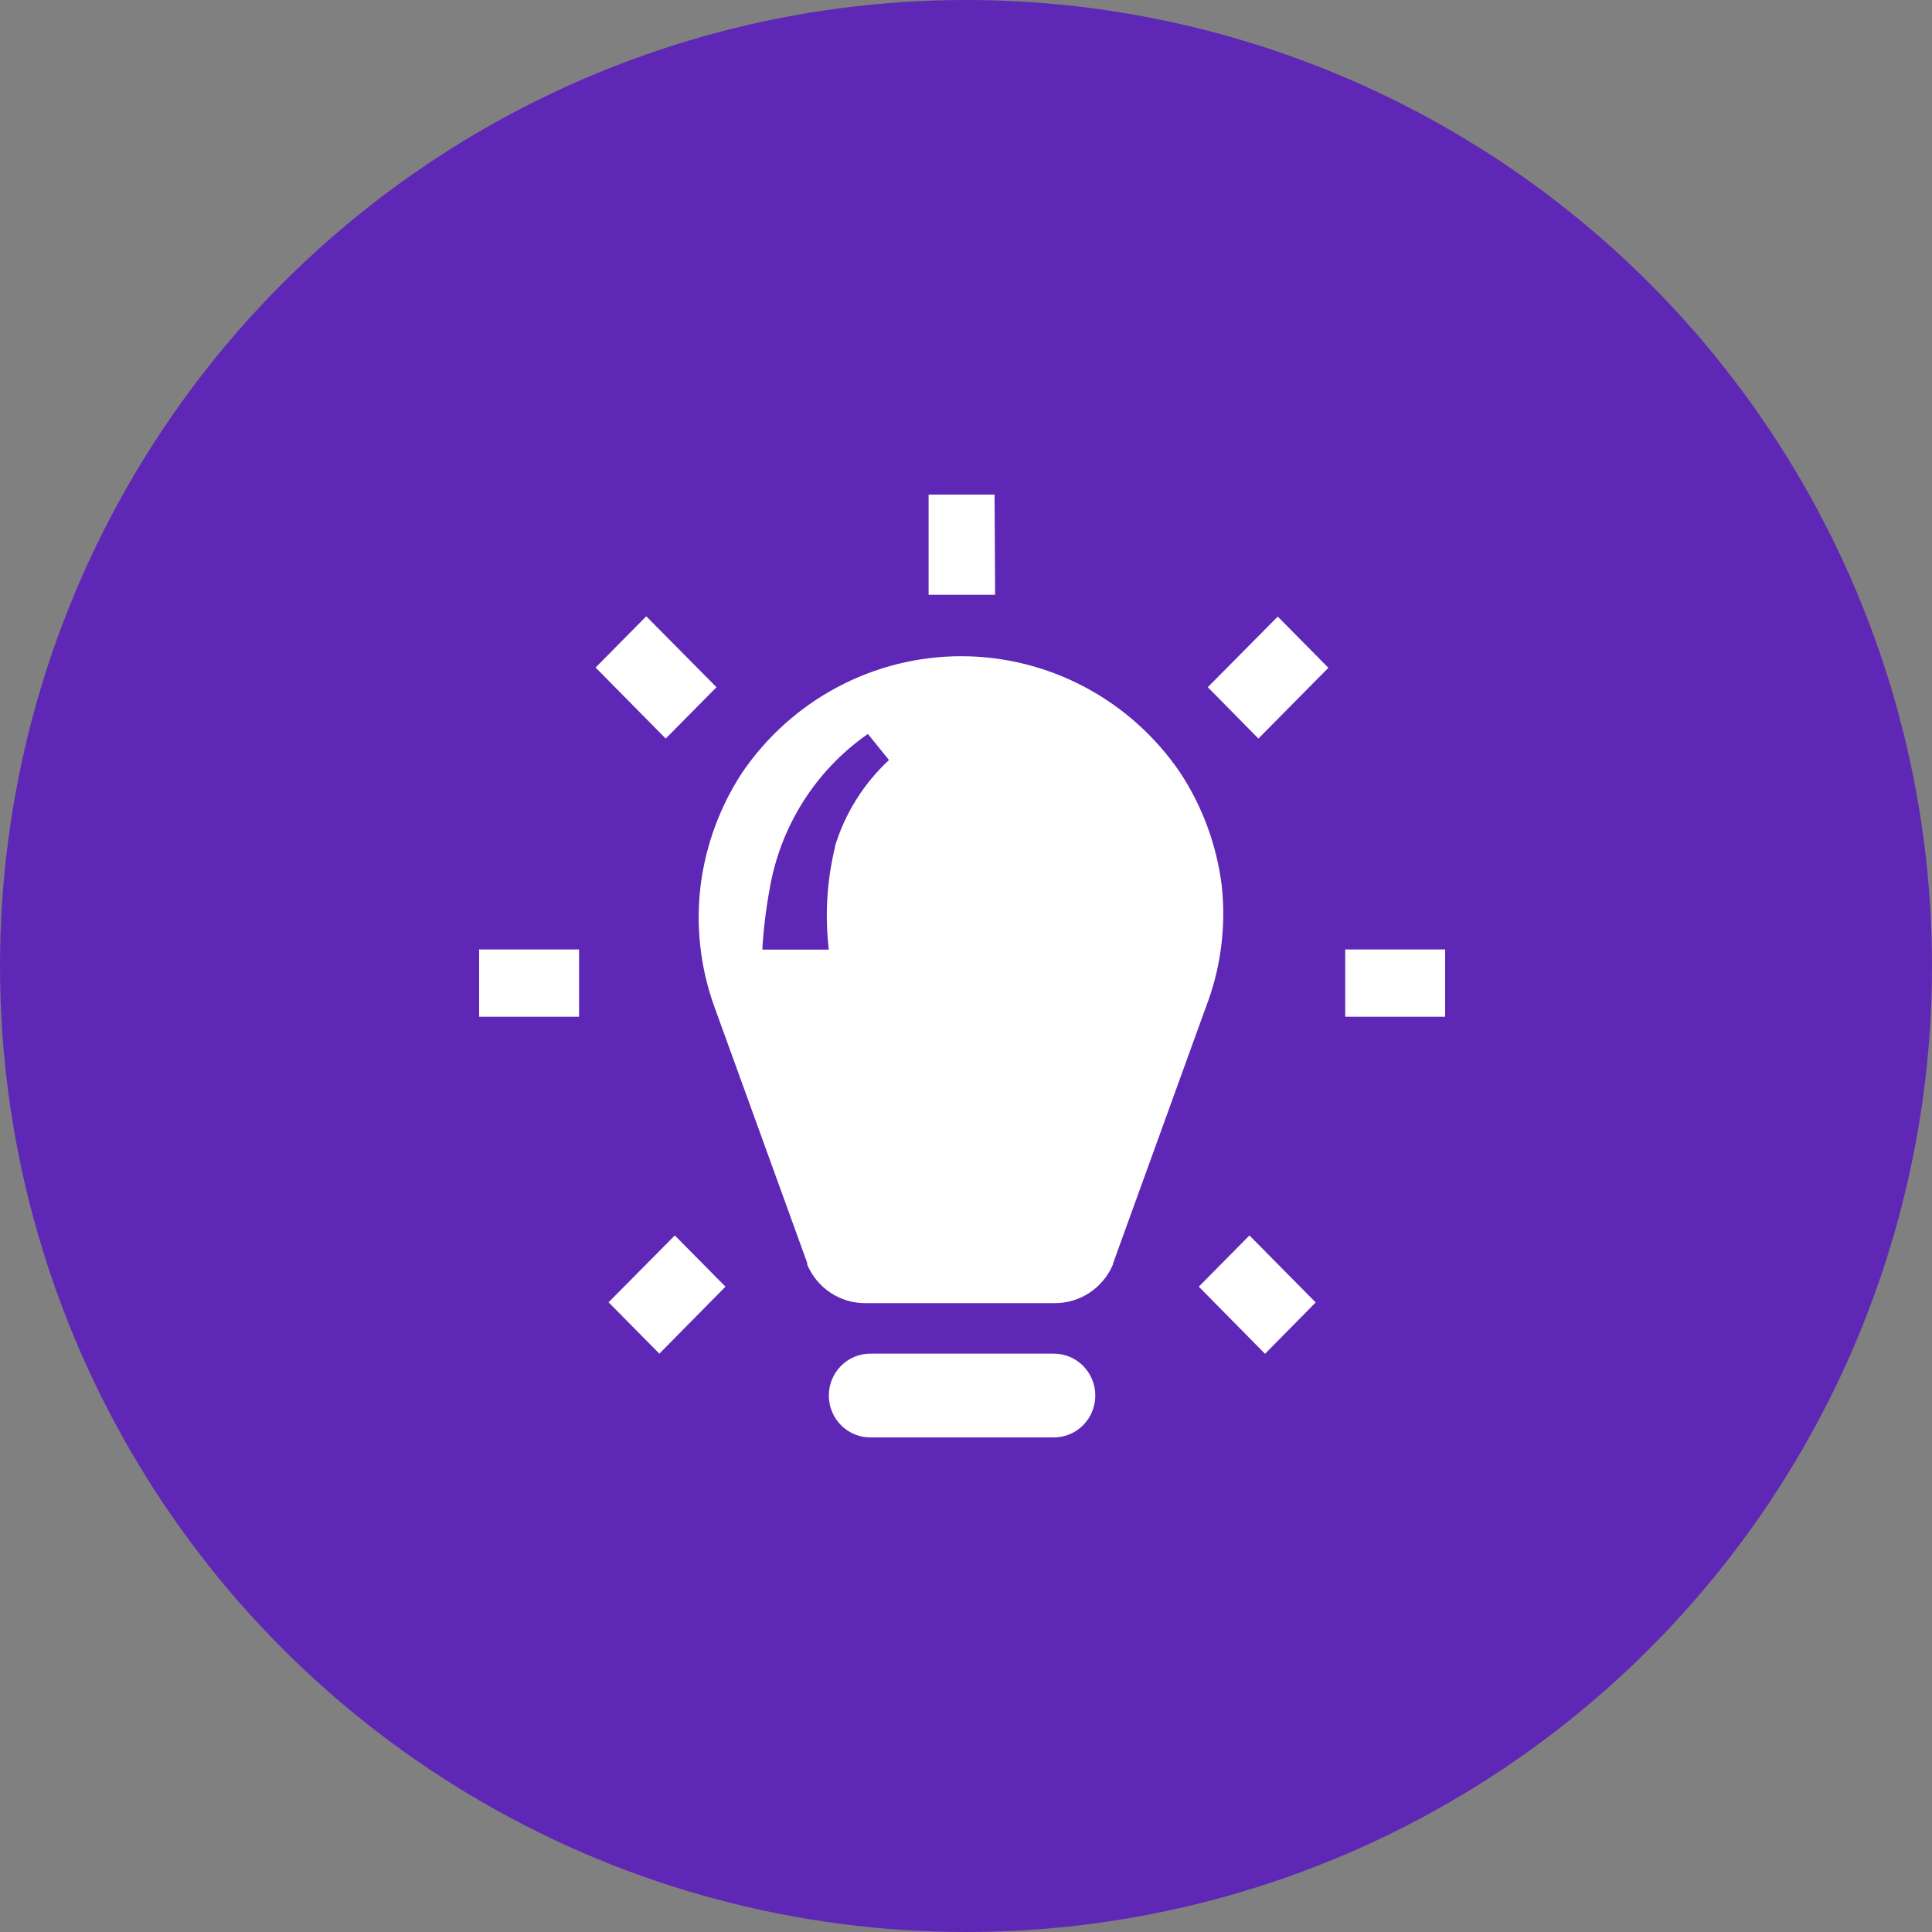
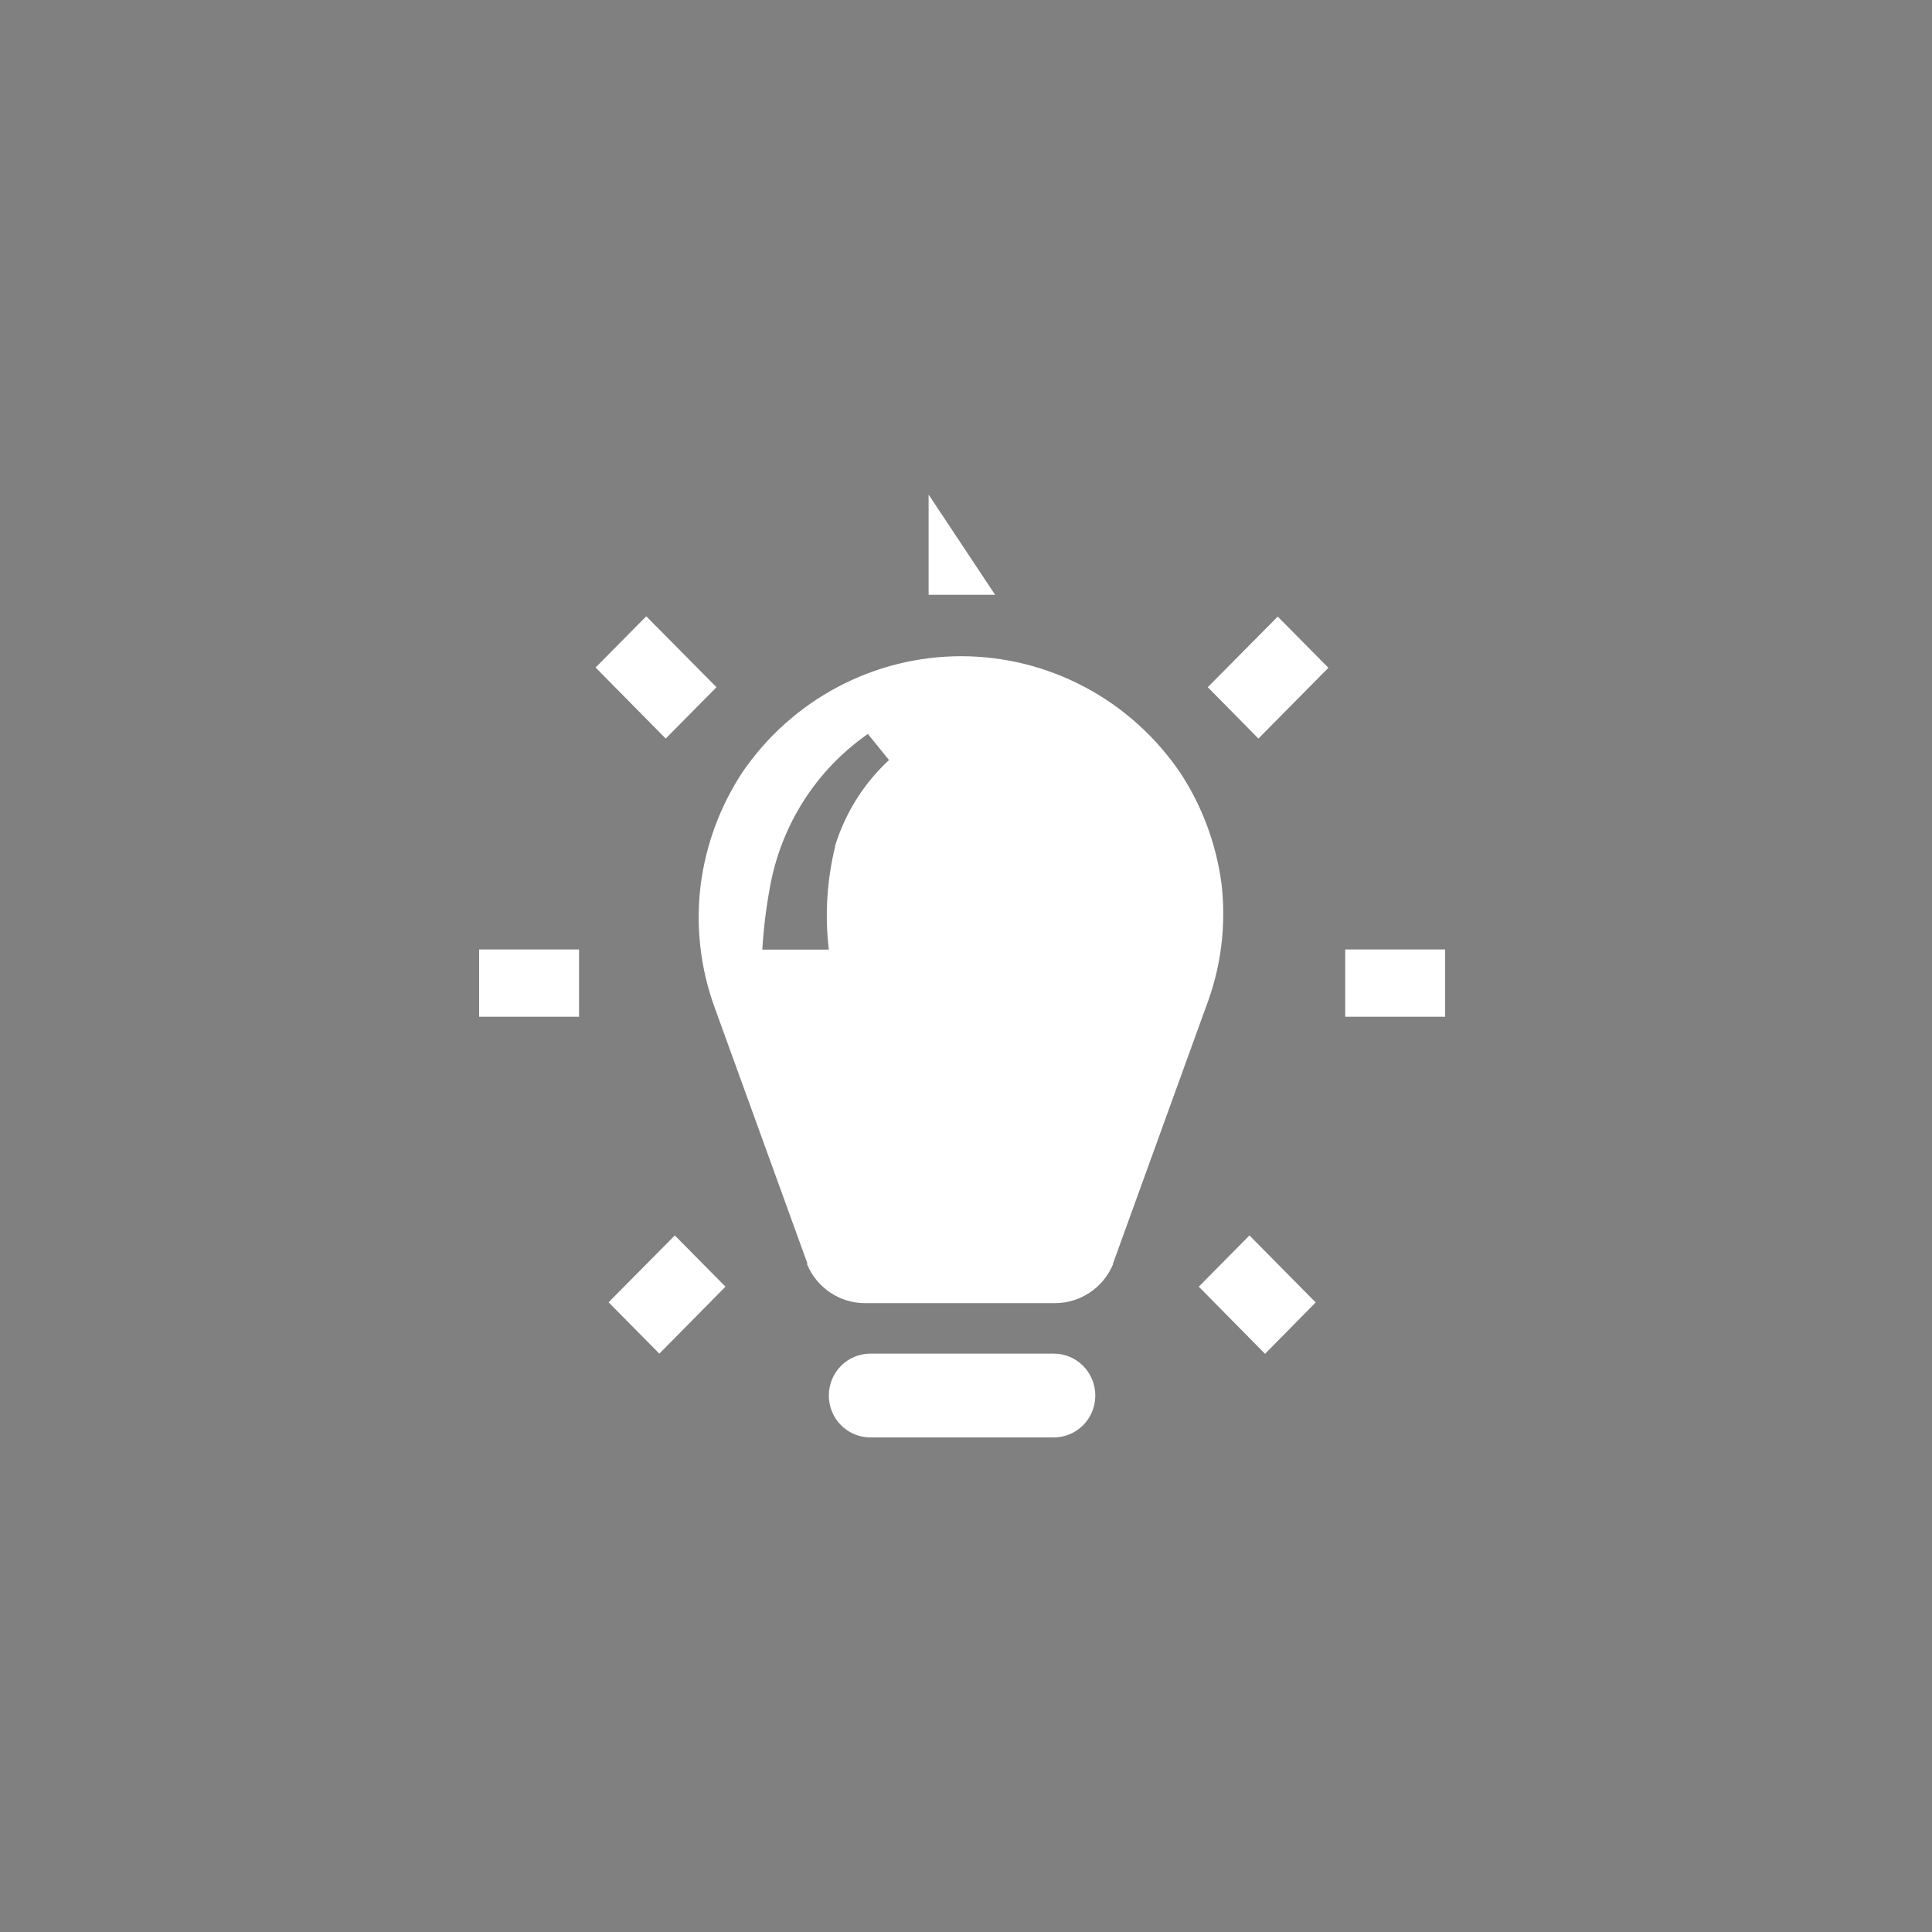
<svg xmlns="http://www.w3.org/2000/svg" width="250" height="250" viewBox="0 0 250 250" fill="none">
  <rect x="0" y="0" width="250" height="250" fill="#808080" stroke="none" />
-   <circle cx="125" cy="125" r="125" fill="#5F27B5" />
-   <path d="M158.071 114.425C157.399 109.259 155.567 104.316 152.714 99.977C149.551 95.332 145.319 91.534 140.382 88.91C135.445 86.286 129.952 84.915 124.375 84.915C118.798 84.915 113.305 86.286 108.368 88.91C103.431 91.534 99.199 95.332 96.036 99.977C93.189 104.319 91.356 109.26 90.678 114.425C90 119.797 90.612 125.255 92.464 130.337L104.446 163.406V163.623C105.071 165.11 106.116 166.378 107.45 167.268C108.784 168.158 110.348 168.63 111.946 168.626H136.5C138.1 168.629 139.666 168.156 141.002 167.267C142.339 166.377 143.388 165.11 144.018 163.623V163.514L156.036 130.337C157.989 125.281 158.688 119.818 158.071 114.425ZM108.071 109.531C107.001 113.893 106.722 118.415 107.25 122.878H98.643C98.797 120.248 99.113 117.63 99.589 115.04C100.279 111.007 101.759 107.154 103.943 103.708C106.126 100.262 108.969 97.293 112.303 94.974L115.036 98.351C111.762 101.383 109.346 105.242 108.036 109.531H108.071ZM136.375 186H112.607C111.186 186 109.824 185.429 108.819 184.413C107.814 183.397 107.25 182.019 107.25 180.582C107.25 179.145 107.814 177.767 108.819 176.75C109.824 175.734 111.186 175.163 112.607 175.163H136.375C137.796 175.163 139.158 175.734 140.163 176.75C141.168 177.767 141.732 179.145 141.732 180.582C141.732 181.296 141.592 182.004 141.321 182.664C141.049 183.323 140.652 183.922 140.15 184.426C139.649 184.929 139.054 185.328 138.4 185.598C137.746 185.868 137.046 186.005 136.339 186H136.375ZM128.768 76.968H120.161V64H128.696L128.768 76.968ZM162.839 95.57L156.286 88.924L165.339 79.785L171.893 86.413L162.839 95.57ZM187 131.565H174.071V122.86H187V131.565ZM163.696 175.182L155.125 166.494L161.678 159.866L170.25 168.535L163.696 175.182ZM86.143 95.57L77.071 86.377L83.625 79.749L92.714 88.924L86.143 95.57ZM74.929 131.565H62V122.86H74.929V131.565ZM85.321 175.163L78.75 168.517L87.321 159.866L93.875 166.494L85.321 175.163Z" fill="white" />
+   <path d="M158.071 114.425C157.399 109.259 155.567 104.316 152.714 99.977C149.551 95.332 145.319 91.534 140.382 88.91C135.445 86.286 129.952 84.915 124.375 84.915C118.798 84.915 113.305 86.286 108.368 88.91C103.431 91.534 99.199 95.332 96.036 99.977C93.189 104.319 91.356 109.26 90.678 114.425C90 119.797 90.612 125.255 92.464 130.337L104.446 163.406V163.623C105.071 165.11 106.116 166.378 107.45 167.268C108.784 168.158 110.348 168.63 111.946 168.626H136.5C138.1 168.629 139.666 168.156 141.002 167.267C142.339 166.377 143.388 165.11 144.018 163.623V163.514L156.036 130.337C157.989 125.281 158.688 119.818 158.071 114.425ZM108.071 109.531C107.001 113.893 106.722 118.415 107.25 122.878H98.643C98.797 120.248 99.113 117.63 99.589 115.04C100.279 111.007 101.759 107.154 103.943 103.708C106.126 100.262 108.969 97.293 112.303 94.974L115.036 98.351C111.762 101.383 109.346 105.242 108.036 109.531H108.071ZM136.375 186H112.607C111.186 186 109.824 185.429 108.819 184.413C107.814 183.397 107.25 182.019 107.25 180.582C107.25 179.145 107.814 177.767 108.819 176.75C109.824 175.734 111.186 175.163 112.607 175.163H136.375C137.796 175.163 139.158 175.734 140.163 176.75C141.168 177.767 141.732 179.145 141.732 180.582C141.732 181.296 141.592 182.004 141.321 182.664C141.049 183.323 140.652 183.922 140.15 184.426C139.649 184.929 139.054 185.328 138.4 185.598C137.746 185.868 137.046 186.005 136.339 186H136.375ZM128.768 76.968H120.161V64L128.768 76.968ZM162.839 95.57L156.286 88.924L165.339 79.785L171.893 86.413L162.839 95.57ZM187 131.565H174.071V122.86H187V131.565ZM163.696 175.182L155.125 166.494L161.678 159.866L170.25 168.535L163.696 175.182ZM86.143 95.57L77.071 86.377L83.625 79.749L92.714 88.924L86.143 95.57ZM74.929 131.565H62V122.86H74.929V131.565ZM85.321 175.163L78.75 168.517L87.321 159.866L93.875 166.494L85.321 175.163Z" fill="white" />
</svg>